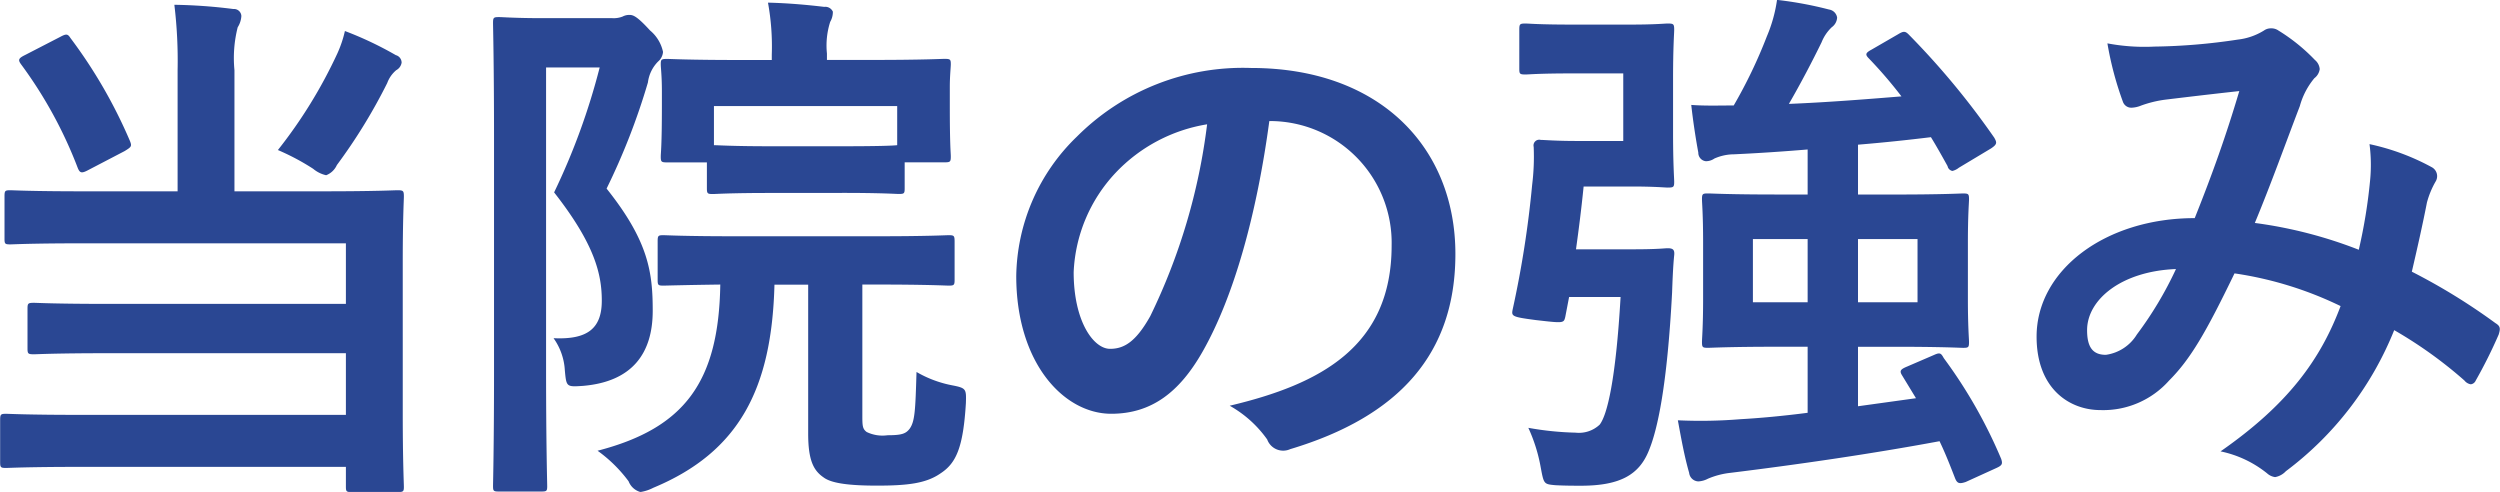
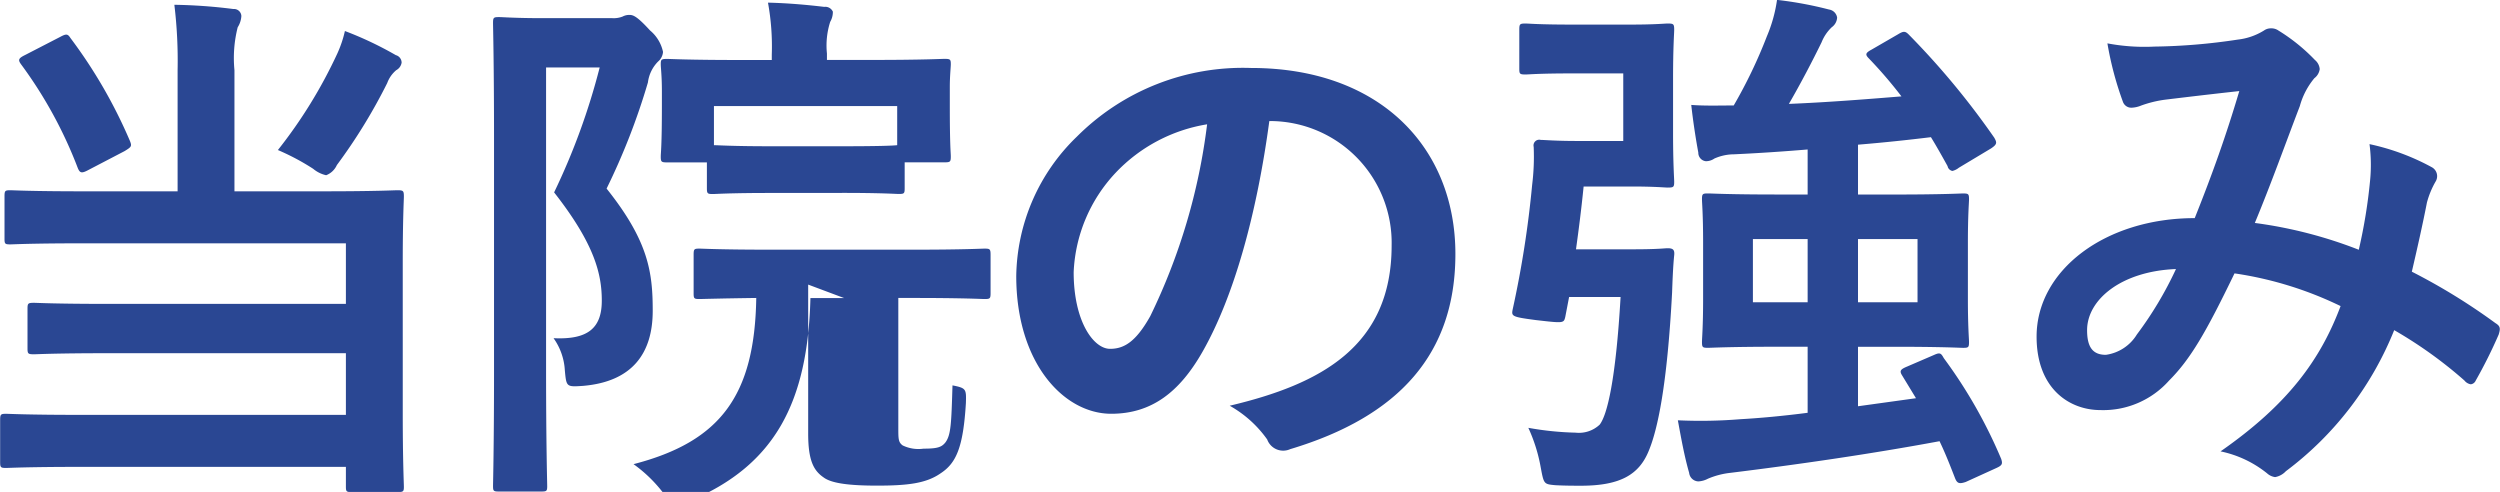
<svg xmlns="http://www.w3.org/2000/svg" id="ttl_tsuyomi.svg" width="177.22" height="34.874" viewBox="0 0 177.22 34.874">
  <defs>
    <style>
      .cls-1 {
        fill: #2a4793;
        fill-rule: evenodd;
      }
    </style>
  </defs>
-   <path id="当院の強み" class="cls-1" d="M1142.68,781h-6.69c-3.72,0-4.94-.076-5.17-0.076-0.38,0-.41.038-0.41,0.456v2.964c0,0.38.03,0.418,0.41,0.418,0.23,0,1.45-.076,5.17-0.076h18.62v4.294H1137.7c-3.72,0-4.98-.076-5.2-0.076-0.42,0-.46.038-0.46,0.418v2.812c0,0.38.04,0.418,0.46,0.418,0.22,0,1.48-.076,5.2-0.076h16.91v4.371h-18.85c-3.72,0-5.01-.076-5.24-0.076-0.38,0-.42.038-0.42,0.456v2.964c0,0.38.04,0.418,0.42,0.418,0.23,0,1.52-.076,5.24-0.076h18.85v1.406c0,0.342.04,0.38,0.42,0.38h3.23c0.42,0,.46-0.038.46-0.38,0-.228-0.08-1.786-0.08-5.206V786.016c0-3.078.08-4.408,0.08-4.636,0-.418-0.04-0.456-0.46-0.456-0.23,0-1.52.076-5.21,0.076h-6.34v-8.589a8.872,8.872,0,0,1,.23-3.04,1.67,1.67,0,0,0,.26-0.8,0.523,0.523,0,0,0-.57-0.494,37.221,37.221,0,0,0-4.18-.3,33.034,33.034,0,0,1,.23,4.636V781Zm7.11-2.926a16.559,16.559,0,0,1,2.5,1.33,2.163,2.163,0,0,0,.92.456,1.377,1.377,0,0,0,.76-0.722,38.773,38.773,0,0,0,3.57-5.815,2.155,2.155,0,0,1,.64-0.912,0.733,0.733,0,0,0,.38-0.532,0.553,0.553,0,0,0-.41-0.532,24.834,24.834,0,0,0-3.61-1.71,8.153,8.153,0,0,1-.54,1.6A34.03,34.03,0,0,1,1149.79,778.074Zm-17.94-6.727c-0.46.228-.49,0.342-0.27,0.646a30.871,30.871,0,0,1,4.03,7.373c0.15,0.342.27,0.38,0.76,0.114l2.55-1.33c0.49-.3.53-0.342,0.38-0.722a34.942,34.942,0,0,0-4.22-7.3c-0.19-.3-0.3-0.3-0.72-0.076Zm36.65-2.622c-1.87,0-2.78-.076-3.04-0.076-0.38,0-.42.038-0.42,0.418,0,0.266.07,2.888,0.07,8.247v16.454c0,5.283-.07,7.9-0.07,8.133,0,0.342.04,0.38,0.42,0.38h3c0.38,0,.42-0.038.42-0.38,0-.228-0.08-2.964-0.08-8.171V772.221h3.8a47.393,47.393,0,0,1-3.23,8.855c2.89,3.686,3.38,5.814,3.38,7.676,0,1.976-1.02,2.774-3.42,2.66a4.329,4.329,0,0,1,.8,2.28c0.11,1.179.11,1.179,1.29,1.1,3.5-.3,4.94-2.319,4.94-5.321,0-2.736-.3-4.94-3.27-8.664a47.3,47.3,0,0,0,2.93-7.525,2.555,2.555,0,0,1,.72-1.482,0.99,0.99,0,0,0,.35-0.684,2.707,2.707,0,0,0-.92-1.52c-0.87-.95-1.17-1.1-1.44-1.1a0.989,0.989,0,0,0-.5.114,1.744,1.744,0,0,1-.76.114h-4.97Zm18.88,18.887v10.565c0,1.9.38,2.622,1.11,3.116,0.57,0.418,1.86.57,3.76,0.57,2.16,0,3.49-.152,4.52-0.874,1.1-.722,1.6-1.824,1.79-4.978,0.03-.988.03-1.064-0.95-1.254a8.011,8.011,0,0,1-2.55-.951c-0.08,2.7-.11,3.5-0.49,4.029-0.27.342-.54,0.456-1.56,0.456a2.566,2.566,0,0,1-1.48-.228c-0.31-.228-0.31-0.456-0.31-1.254v-9.2h1.07c3.57,0,4.82.076,5.05,0.076,0.38,0,.42-0.038.42-0.418v-2.7c0-.418-0.04-0.456-0.42-0.456-0.23,0-1.48.076-5.05,0.076h-10.11c-3.61,0-4.83-.076-5.06-0.076-0.38,0-.41.038-0.41,0.456v2.7c0,0.38.03,0.418,0.41,0.418,0.19,0,1.26-.038,4.03-0.076-0.11,6.916-2.54,10.185-8.7,11.781a9.925,9.925,0,0,1,2.2,2.166,1.26,1.26,0,0,0,.84.76,2.977,2.977,0,0,0,.91-0.3c6.12-2.546,8.4-7.068,8.59-14.4h2.39Zm2.4-6.5c2.85,0,3.8.076,4.03,0.076,0.38,0,.41-0.038.41-0.418v-1.824h2.82c0.41,0,.45-0.038.45-0.418,0-.266-0.07-0.722-0.07-3.572v-1.331c0-.836.07-1.406,0.07-1.634,0-.342-0.04-0.38-0.45-0.38-0.23,0-1.52.076-5.1,0.076h-3.23v-0.456a5.541,5.541,0,0,1,.23-2.242,1.4,1.4,0,0,0,.19-0.722,0.584,0.584,0,0,0-.61-0.342c-1.29-.152-2.58-0.266-3.99-0.3a17.245,17.245,0,0,1,.27,3.686v0.38h-2.32c-3.57,0-4.86-.076-5.09-0.076-0.42,0-.46.038-0.46,0.38,0,0.266.08,0.8,0.08,1.9v1.065c0,2.85-.08,3.306-0.08,3.572,0,0.38.04,0.418,0.46,0.418h2.81v1.824c0,0.38.04,0.418,0.42,0.418,0.23,0,1.18-.076,4.07-0.076h5.09Zm-9.08-6.156h12.99v2.774c-0.34.038-1.37,0.076-3.91,0.076h-5.09c-2.7,0-3.69-.076-3.99-0.076v-2.774Zm39.52,1.064a8.633,8.633,0,0,1,8.52,8.816c0,7.182-5.06,9.843-11.48,11.363a8.124,8.124,0,0,1,2.66,2.394,1.205,1.205,0,0,0,1.63.684c7.72-2.318,11.71-6.765,11.71-13.833,0-7.562-5.36-13.187-14.48-13.187a16.623,16.623,0,0,0-12.35,4.865,13.991,13.991,0,0,0-4.3,9.88c0,6.194,3.39,9.767,6.73,9.767,2.85,0,4.83-1.52,6.46-4.371,2.28-3.99,3.88-9.918,4.75-16.378h0.15Zm-4.56.228a43.047,43.047,0,0,1-4.03,13.6c-1.02,1.824-1.86,2.318-2.85,2.318-1.17,0-2.58-1.938-2.58-5.434a10.958,10.958,0,0,1,2.96-7.03A11.45,11.45,0,0,1,1215.66,776.25Zm50.25,19.419-4.11.57V792.02h2.59c3.42,0,4.63.076,4.86,0.076,0.38,0,.42-0.038.42-0.418,0-.228-0.08-1.064-0.08-3.04V784.61c0-1.976.08-2.812,0.08-3.04,0-.38-0.04-0.418-0.42-0.418-0.23,0-1.44.076-4.86,0.076h-2.59v-3.534c1.86-.152,3.61-0.342,5.17-0.532,0.42,0.684.8,1.368,1.18,2.052a0.431,0.431,0,0,0,.34.342,1.168,1.168,0,0,0,.46-0.228l2.28-1.368c0.45-.3.42-0.418,0.23-0.76a55.516,55.516,0,0,0-6.05-7.3c-0.26-.266-0.38-0.266-0.76-0.038l-1.9,1.1c-0.42.228-.45,0.342-0.19,0.608a31.29,31.29,0,0,1,2.32,2.7c-2.36.191-5.17,0.419-7.98,0.533,0.84-1.445,1.71-3.117,2.32-4.371a3,3,0,0,1,.72-1.064,0.9,0.9,0,0,0,.38-0.684,0.68,0.68,0,0,0-.57-0.57,26.614,26.614,0,0,0-3.69-.684,10.279,10.279,0,0,1-.72,2.584,34.446,34.446,0,0,1-2.35,4.9c-0.95,0-2.02.038-3.01-.038,0.12,1.1.31,2.356,0.5,3.382a0.6,0.6,0,0,0,.53.608,1.048,1.048,0,0,0,.61-0.19,3.483,3.483,0,0,1,1.4-.3c1.64-.076,3.39-0.19,5.21-0.342v3.192h-2.2c-3.39,0-4.6-.076-4.87-0.076-0.38,0-.42.038-0.42,0.418,0,0.266.08,1.064,0.08,3.04v4.028c0,1.976-.08,2.774-0.08,3.04,0,0.38.04,0.418,0.42,0.418,0.27,0,1.48-.076,4.87-0.076h2.2V796.7c-1.75.228-3.42,0.38-4.79,0.456a34.617,34.617,0,0,1-4.41.076c0.23,1.254.46,2.546,0.8,3.724a0.681,0.681,0,0,0,.65.608,1.646,1.646,0,0,0,.68-0.19,5.634,5.634,0,0,1,1.6-.418c4.63-.57,9.92-1.33,14.82-2.242,0.42,0.874.76,1.748,1.1,2.622,0.15,0.38.31,0.418,0.76,0.266l2.17-.988c0.42-.19.45-0.3,0.34-0.646a34.5,34.5,0,0,0-4.07-7.145c-0.19-.342-0.26-0.418-0.68-0.228l-1.94.836c-0.45.19-.53,0.3-0.34,0.608Zm0.11-6.8h-4.22v-4.484h4.22v4.484Zm-11.67,0v-4.484h3.88v4.484h-3.88Zm-12.54-3.762c0.19-1.368.38-2.85,0.54-4.446h3.34c1.75,0,2.39.076,2.62,0.076,0.42,0,.46-0.038.46-0.418,0-.228-0.08-1.254-0.08-3.42v-3.915c0-2.2.08-3.192,0.08-3.42,0-.418-0.04-0.456-0.46-0.456-0.23,0-.87.076-2.62,0.076h-4.18c-2.36,0-3.04-.076-3.27-0.076-0.42,0-.45.038-0.45,0.456V772.3c0,0.38.03,0.418,0.45,0.418,0.23,0,.91-0.076,3.27-0.076h3.65v4.789h-3.35c-1.4,0-2.28-.076-2.5-0.076a0.407,0.407,0,0,0-.5.494,16.244,16.244,0,0,1-.11,2.7,72.449,72.449,0,0,1-1.37,8.778c-0.11.532-.11,0.57,1.63,0.8,1.98,0.228,1.98.228,2.09-.228l0.27-1.406h3.65c-0.34,5.89-.95,8.361-1.48,9.045a2.146,2.146,0,0,1-1.71.57,21.555,21.555,0,0,1-3.35-.342,11.471,11.471,0,0,1,.88,2.812c0.22,1.178.22,1.178,1.02,1.254,0.69,0.038,1.33.038,1.83,0.038,2.81,0,4.14-.8,4.82-2.508,0.61-1.482,1.29-4.56,1.64-11.173,0.03-.836.07-1.9,0.15-2.66,0.04-.38-0.08-0.494-0.46-0.494-0.23,0-.68.076-2.43,0.076h-4.07Zm55.49,0.038a31.471,31.471,0,0,0-7.37-1.9c1.14-2.736,2.2-5.7,3.19-8.284a5.254,5.254,0,0,1,1.03-1.977,0.97,0.97,0,0,0,.38-0.646,0.94,0.94,0,0,0-.34-0.646,12.96,12.96,0,0,0-2.59-2.09,0.863,0.863,0,0,0-.53-0.152,0.824,0.824,0,0,0-.49.152,4.455,4.455,0,0,1-1.87.646,42.258,42.258,0,0,1-5.89.494,14.127,14.127,0,0,1-3.34-.228,23.288,23.288,0,0,0,1.1,4.143,0.628,0.628,0,0,0,.61.418,1.967,1.967,0,0,0,.68-0.152,8.034,8.034,0,0,1,1.71-.418c1.26-.152,3.16-0.381,5.25-0.609-0.95,3.193-1.9,5.853-3.16,9.007-6.34,0-11.21,3.686-11.21,8.4,0,3.687,2.32,5.207,4.53,5.207a6.244,6.244,0,0,0,4.86-2.091c1.52-1.52,2.62-3.42,4.64-7.6a25.724,25.724,0,0,1,7.52,2.318c-1.44,3.838-3.76,6.993-8.51,10.3a7.773,7.773,0,0,1,3.3,1.558,1.056,1.056,0,0,0,.57.266,1.377,1.377,0,0,0,.76-0.418,23.316,23.316,0,0,0,7.68-10,30.633,30.633,0,0,1,4.98,3.572,0.715,0.715,0,0,0,.45.267,0.439,0.439,0,0,0,.35-0.267,34.079,34.079,0,0,0,1.63-3.268c0.11-.38.15-0.57-0.23-0.8a43.38,43.38,0,0,0-5.93-3.648c0.38-1.634.76-3.306,1.07-4.9a6.145,6.145,0,0,1,.61-1.482,0.722,0.722,0,0,0-.27-1.026,16.325,16.325,0,0,0-4.41-1.634,11.3,11.3,0,0,1,.04,2.584A37.267,37.267,0,0,1,1297.3,785.142Zm-12.96,1.368a25.757,25.757,0,0,1-2.77,4.636,3.066,3.066,0,0,1-2.2,1.444c-0.92,0-1.33-.532-1.33-1.748C1278.04,788.676,1280.47,786.662,1284.34,786.51Z" transform="translate(-1130.09 -767.438)" />
+   <path id="当院の強み" class="cls-1" d="M1142.68,781h-6.69c-3.72,0-4.94-.076-5.17-0.076-0.38,0-.41.038-0.41,0.456v2.964c0,0.38.03,0.418,0.41,0.418,0.23,0,1.45-.076,5.17-0.076h18.62v4.294H1137.7c-3.72,0-4.98-.076-5.2-0.076-0.42,0-.46.038-0.46,0.418v2.812c0,0.38.04,0.418,0.46,0.418,0.22,0,1.48-.076,5.2-0.076h16.91v4.371h-18.85c-3.72,0-5.01-.076-5.24-0.076-0.38,0-.42.038-0.42,0.456v2.964c0,0.38.04,0.418,0.42,0.418,0.23,0,1.52-.076,5.24-0.076h18.85v1.406c0,0.342.04,0.38,0.42,0.38h3.23c0.42,0,.46-0.038.46-0.38,0-.228-0.08-1.786-0.08-5.206V786.016c0-3.078.08-4.408,0.08-4.636,0-.418-0.04-0.456-0.46-0.456-0.23,0-1.52.076-5.21,0.076h-6.34v-8.589a8.872,8.872,0,0,1,.23-3.04,1.67,1.67,0,0,0,.26-0.8,0.523,0.523,0,0,0-.57-0.494,37.221,37.221,0,0,0-4.18-.3,33.034,33.034,0,0,1,.23,4.636V781Zm7.11-2.926a16.559,16.559,0,0,1,2.5,1.33,2.163,2.163,0,0,0,.92.456,1.377,1.377,0,0,0,.76-0.722,38.773,38.773,0,0,0,3.57-5.815,2.155,2.155,0,0,1,.64-0.912,0.733,0.733,0,0,0,.38-0.532,0.553,0.553,0,0,0-.41-0.532,24.834,24.834,0,0,0-3.61-1.71,8.153,8.153,0,0,1-.54,1.6A34.03,34.03,0,0,1,1149.79,778.074Zm-17.94-6.727c-0.46.228-.49,0.342-0.27,0.646a30.871,30.871,0,0,1,4.03,7.373c0.15,0.342.27,0.38,0.76,0.114l2.55-1.33c0.49-.3.53-0.342,0.38-0.722a34.942,34.942,0,0,0-4.22-7.3c-0.19-.3-0.3-0.3-0.72-0.076Zm36.65-2.622c-1.87,0-2.78-.076-3.04-0.076-0.38,0-.42.038-0.42,0.418,0,0.266.07,2.888,0.07,8.247v16.454c0,5.283-.07,7.9-0.07,8.133,0,0.342.04,0.38,0.42,0.38h3c0.38,0,.42-0.038.42-0.38,0-.228-0.08-2.964-0.08-8.171V772.221h3.8a47.393,47.393,0,0,1-3.23,8.855c2.89,3.686,3.38,5.814,3.38,7.676,0,1.976-1.02,2.774-3.42,2.66a4.329,4.329,0,0,1,.8,2.28c0.11,1.179.11,1.179,1.29,1.1,3.5-.3,4.94-2.319,4.94-5.321,0-2.736-.3-4.94-3.27-8.664a47.3,47.3,0,0,0,2.93-7.525,2.555,2.555,0,0,1,.72-1.482,0.99,0.99,0,0,0,.35-0.684,2.707,2.707,0,0,0-.92-1.52c-0.87-.95-1.17-1.1-1.44-1.1a0.989,0.989,0,0,0-.5.114,1.744,1.744,0,0,1-.76.114h-4.97Zm18.88,18.887v10.565c0,1.9.38,2.622,1.11,3.116,0.57,0.418,1.86.57,3.76,0.57,2.16,0,3.49-.152,4.52-0.874,1.1-.722,1.6-1.824,1.79-4.978,0.03-.988.03-1.064-0.95-1.254c-0.08,2.7-.11,3.5-0.49,4.029-0.27.342-.54,0.456-1.56,0.456a2.566,2.566,0,0,1-1.48-.228c-0.31-.228-0.31-0.456-0.31-1.254v-9.2h1.07c3.57,0,4.82.076,5.05,0.076,0.38,0,.42-0.038.42-0.418v-2.7c0-.418-0.04-0.456-0.42-0.456-0.23,0-1.48.076-5.05,0.076h-10.11c-3.61,0-4.83-.076-5.06-0.076-0.38,0-.41.038-0.41,0.456v2.7c0,0.38.03,0.418,0.41,0.418,0.19,0,1.26-.038,4.03-0.076-0.11,6.916-2.54,10.185-8.7,11.781a9.925,9.925,0,0,1,2.2,2.166,1.26,1.26,0,0,0,.84.76,2.977,2.977,0,0,0,.91-0.3c6.12-2.546,8.4-7.068,8.59-14.4h2.39Zm2.4-6.5c2.85,0,3.8.076,4.03,0.076,0.38,0,.41-0.038.41-0.418v-1.824h2.82c0.41,0,.45-0.038.45-0.418,0-.266-0.07-0.722-0.07-3.572v-1.331c0-.836.07-1.406,0.07-1.634,0-.342-0.04-0.38-0.45-0.38-0.23,0-1.52.076-5.1,0.076h-3.23v-0.456a5.541,5.541,0,0,1,.23-2.242,1.4,1.4,0,0,0,.19-0.722,0.584,0.584,0,0,0-.61-0.342c-1.29-.152-2.58-0.266-3.99-0.3a17.245,17.245,0,0,1,.27,3.686v0.38h-2.32c-3.57,0-4.86-.076-5.09-0.076-0.42,0-.46.038-0.46,0.38,0,0.266.08,0.8,0.08,1.9v1.065c0,2.85-.08,3.306-0.08,3.572,0,0.38.04,0.418,0.46,0.418h2.81v1.824c0,0.38.04,0.418,0.42,0.418,0.23,0,1.18-.076,4.07-0.076h5.09Zm-9.08-6.156h12.99v2.774c-0.34.038-1.37,0.076-3.91,0.076h-5.09c-2.7,0-3.69-.076-3.99-0.076v-2.774Zm39.52,1.064a8.633,8.633,0,0,1,8.52,8.816c0,7.182-5.06,9.843-11.48,11.363a8.124,8.124,0,0,1,2.66,2.394,1.205,1.205,0,0,0,1.63.684c7.72-2.318,11.71-6.765,11.71-13.833,0-7.562-5.36-13.187-14.48-13.187a16.623,16.623,0,0,0-12.35,4.865,13.991,13.991,0,0,0-4.3,9.88c0,6.194,3.39,9.767,6.73,9.767,2.85,0,4.83-1.52,6.46-4.371,2.28-3.99,3.88-9.918,4.75-16.378h0.15Zm-4.56.228a43.047,43.047,0,0,1-4.03,13.6c-1.02,1.824-1.86,2.318-2.85,2.318-1.17,0-2.58-1.938-2.58-5.434a10.958,10.958,0,0,1,2.96-7.03A11.45,11.45,0,0,1,1215.66,776.25Zm50.25,19.419-4.11.57V792.02h2.59c3.42,0,4.63.076,4.86,0.076,0.38,0,.42-0.038.42-0.418,0-.228-0.08-1.064-0.08-3.04V784.61c0-1.976.08-2.812,0.08-3.04,0-.38-0.04-0.418-0.42-0.418-0.23,0-1.44.076-4.86,0.076h-2.59v-3.534c1.86-.152,3.61-0.342,5.17-0.532,0.42,0.684.8,1.368,1.18,2.052a0.431,0.431,0,0,0,.34.342,1.168,1.168,0,0,0,.46-0.228l2.28-1.368c0.45-.3.42-0.418,0.23-0.76a55.516,55.516,0,0,0-6.05-7.3c-0.26-.266-0.38-0.266-0.76-0.038l-1.9,1.1c-0.42.228-.45,0.342-0.19,0.608a31.29,31.29,0,0,1,2.32,2.7c-2.36.191-5.17,0.419-7.98,0.533,0.84-1.445,1.71-3.117,2.32-4.371a3,3,0,0,1,.72-1.064,0.9,0.9,0,0,0,.38-0.684,0.68,0.68,0,0,0-.57-0.57,26.614,26.614,0,0,0-3.69-.684,10.279,10.279,0,0,1-.72,2.584,34.446,34.446,0,0,1-2.35,4.9c-0.95,0-2.02.038-3.01-.038,0.12,1.1.31,2.356,0.5,3.382a0.6,0.6,0,0,0,.53.608,1.048,1.048,0,0,0,.61-0.19,3.483,3.483,0,0,1,1.4-.3c1.64-.076,3.39-0.19,5.21-0.342v3.192h-2.2c-3.39,0-4.6-.076-4.87-0.076-0.38,0-.42.038-0.42,0.418,0,0.266.08,1.064,0.08,3.04v4.028c0,1.976-.08,2.774-0.08,3.04,0,0.38.04,0.418,0.42,0.418,0.27,0,1.48-.076,4.87-0.076h2.2V796.7c-1.75.228-3.42,0.38-4.79,0.456a34.617,34.617,0,0,1-4.41.076c0.23,1.254.46,2.546,0.8,3.724a0.681,0.681,0,0,0,.65.608,1.646,1.646,0,0,0,.68-0.19,5.634,5.634,0,0,1,1.6-.418c4.63-.57,9.92-1.33,14.82-2.242,0.42,0.874.76,1.748,1.1,2.622,0.15,0.38.31,0.418,0.76,0.266l2.17-.988c0.42-.19.45-0.3,0.34-0.646a34.5,34.5,0,0,0-4.07-7.145c-0.19-.342-0.26-0.418-0.68-0.228l-1.94.836c-0.45.19-.53,0.3-0.34,0.608Zm0.11-6.8h-4.22v-4.484h4.22v4.484Zm-11.67,0v-4.484h3.88v4.484h-3.88Zm-12.54-3.762c0.19-1.368.38-2.85,0.54-4.446h3.34c1.75,0,2.39.076,2.62,0.076,0.42,0,.46-0.038.46-0.418,0-.228-0.08-1.254-0.08-3.42v-3.915c0-2.2.08-3.192,0.08-3.42,0-.418-0.04-0.456-0.46-0.456-0.23,0-.87.076-2.62,0.076h-4.18c-2.36,0-3.04-.076-3.27-0.076-0.42,0-.45.038-0.45,0.456V772.3c0,0.38.03,0.418,0.45,0.418,0.23,0,.91-0.076,3.27-0.076h3.65v4.789h-3.35c-1.4,0-2.28-.076-2.5-0.076a0.407,0.407,0,0,0-.5.494,16.244,16.244,0,0,1-.11,2.7,72.449,72.449,0,0,1-1.37,8.778c-0.11.532-.11,0.57,1.63,0.8,1.98,0.228,1.98.228,2.09-.228l0.27-1.406h3.65c-0.34,5.89-.95,8.361-1.48,9.045a2.146,2.146,0,0,1-1.71.57,21.555,21.555,0,0,1-3.35-.342,11.471,11.471,0,0,1,.88,2.812c0.22,1.178.22,1.178,1.02,1.254,0.69,0.038,1.33.038,1.83,0.038,2.81,0,4.14-.8,4.82-2.508,0.61-1.482,1.29-4.56,1.64-11.173,0.03-.836.07-1.9,0.15-2.66,0.04-.38-0.08-0.494-0.46-0.494-0.23,0-.68.076-2.43,0.076h-4.07Zm55.49,0.038a31.471,31.471,0,0,0-7.37-1.9c1.14-2.736,2.2-5.7,3.19-8.284a5.254,5.254,0,0,1,1.03-1.977,0.97,0.97,0,0,0,.38-0.646,0.94,0.94,0,0,0-.34-0.646,12.96,12.96,0,0,0-2.59-2.09,0.863,0.863,0,0,0-.53-0.152,0.824,0.824,0,0,0-.49.152,4.455,4.455,0,0,1-1.87.646,42.258,42.258,0,0,1-5.89.494,14.127,14.127,0,0,1-3.34-.228,23.288,23.288,0,0,0,1.1,4.143,0.628,0.628,0,0,0,.61.418,1.967,1.967,0,0,0,.68-0.152,8.034,8.034,0,0,1,1.71-.418c1.26-.152,3.16-0.381,5.25-0.609-0.95,3.193-1.9,5.853-3.16,9.007-6.34,0-11.21,3.686-11.21,8.4,0,3.687,2.32,5.207,4.53,5.207a6.244,6.244,0,0,0,4.86-2.091c1.52-1.52,2.62-3.42,4.64-7.6a25.724,25.724,0,0,1,7.52,2.318c-1.44,3.838-3.76,6.993-8.51,10.3a7.773,7.773,0,0,1,3.3,1.558,1.056,1.056,0,0,0,.57.266,1.377,1.377,0,0,0,.76-0.418,23.316,23.316,0,0,0,7.68-10,30.633,30.633,0,0,1,4.98,3.572,0.715,0.715,0,0,0,.45.267,0.439,0.439,0,0,0,.35-0.267,34.079,34.079,0,0,0,1.63-3.268c0.11-.38.15-0.57-0.23-0.8a43.38,43.38,0,0,0-5.93-3.648c0.38-1.634.76-3.306,1.07-4.9a6.145,6.145,0,0,1,.61-1.482,0.722,0.722,0,0,0-.27-1.026,16.325,16.325,0,0,0-4.41-1.634,11.3,11.3,0,0,1,.04,2.584A37.267,37.267,0,0,1,1297.3,785.142Zm-12.96,1.368a25.757,25.757,0,0,1-2.77,4.636,3.066,3.066,0,0,1-2.2,1.444c-0.92,0-1.33-.532-1.33-1.748C1278.04,788.676,1280.47,786.662,1284.34,786.51Z" transform="translate(-1130.09 -767.438)" />
</svg>